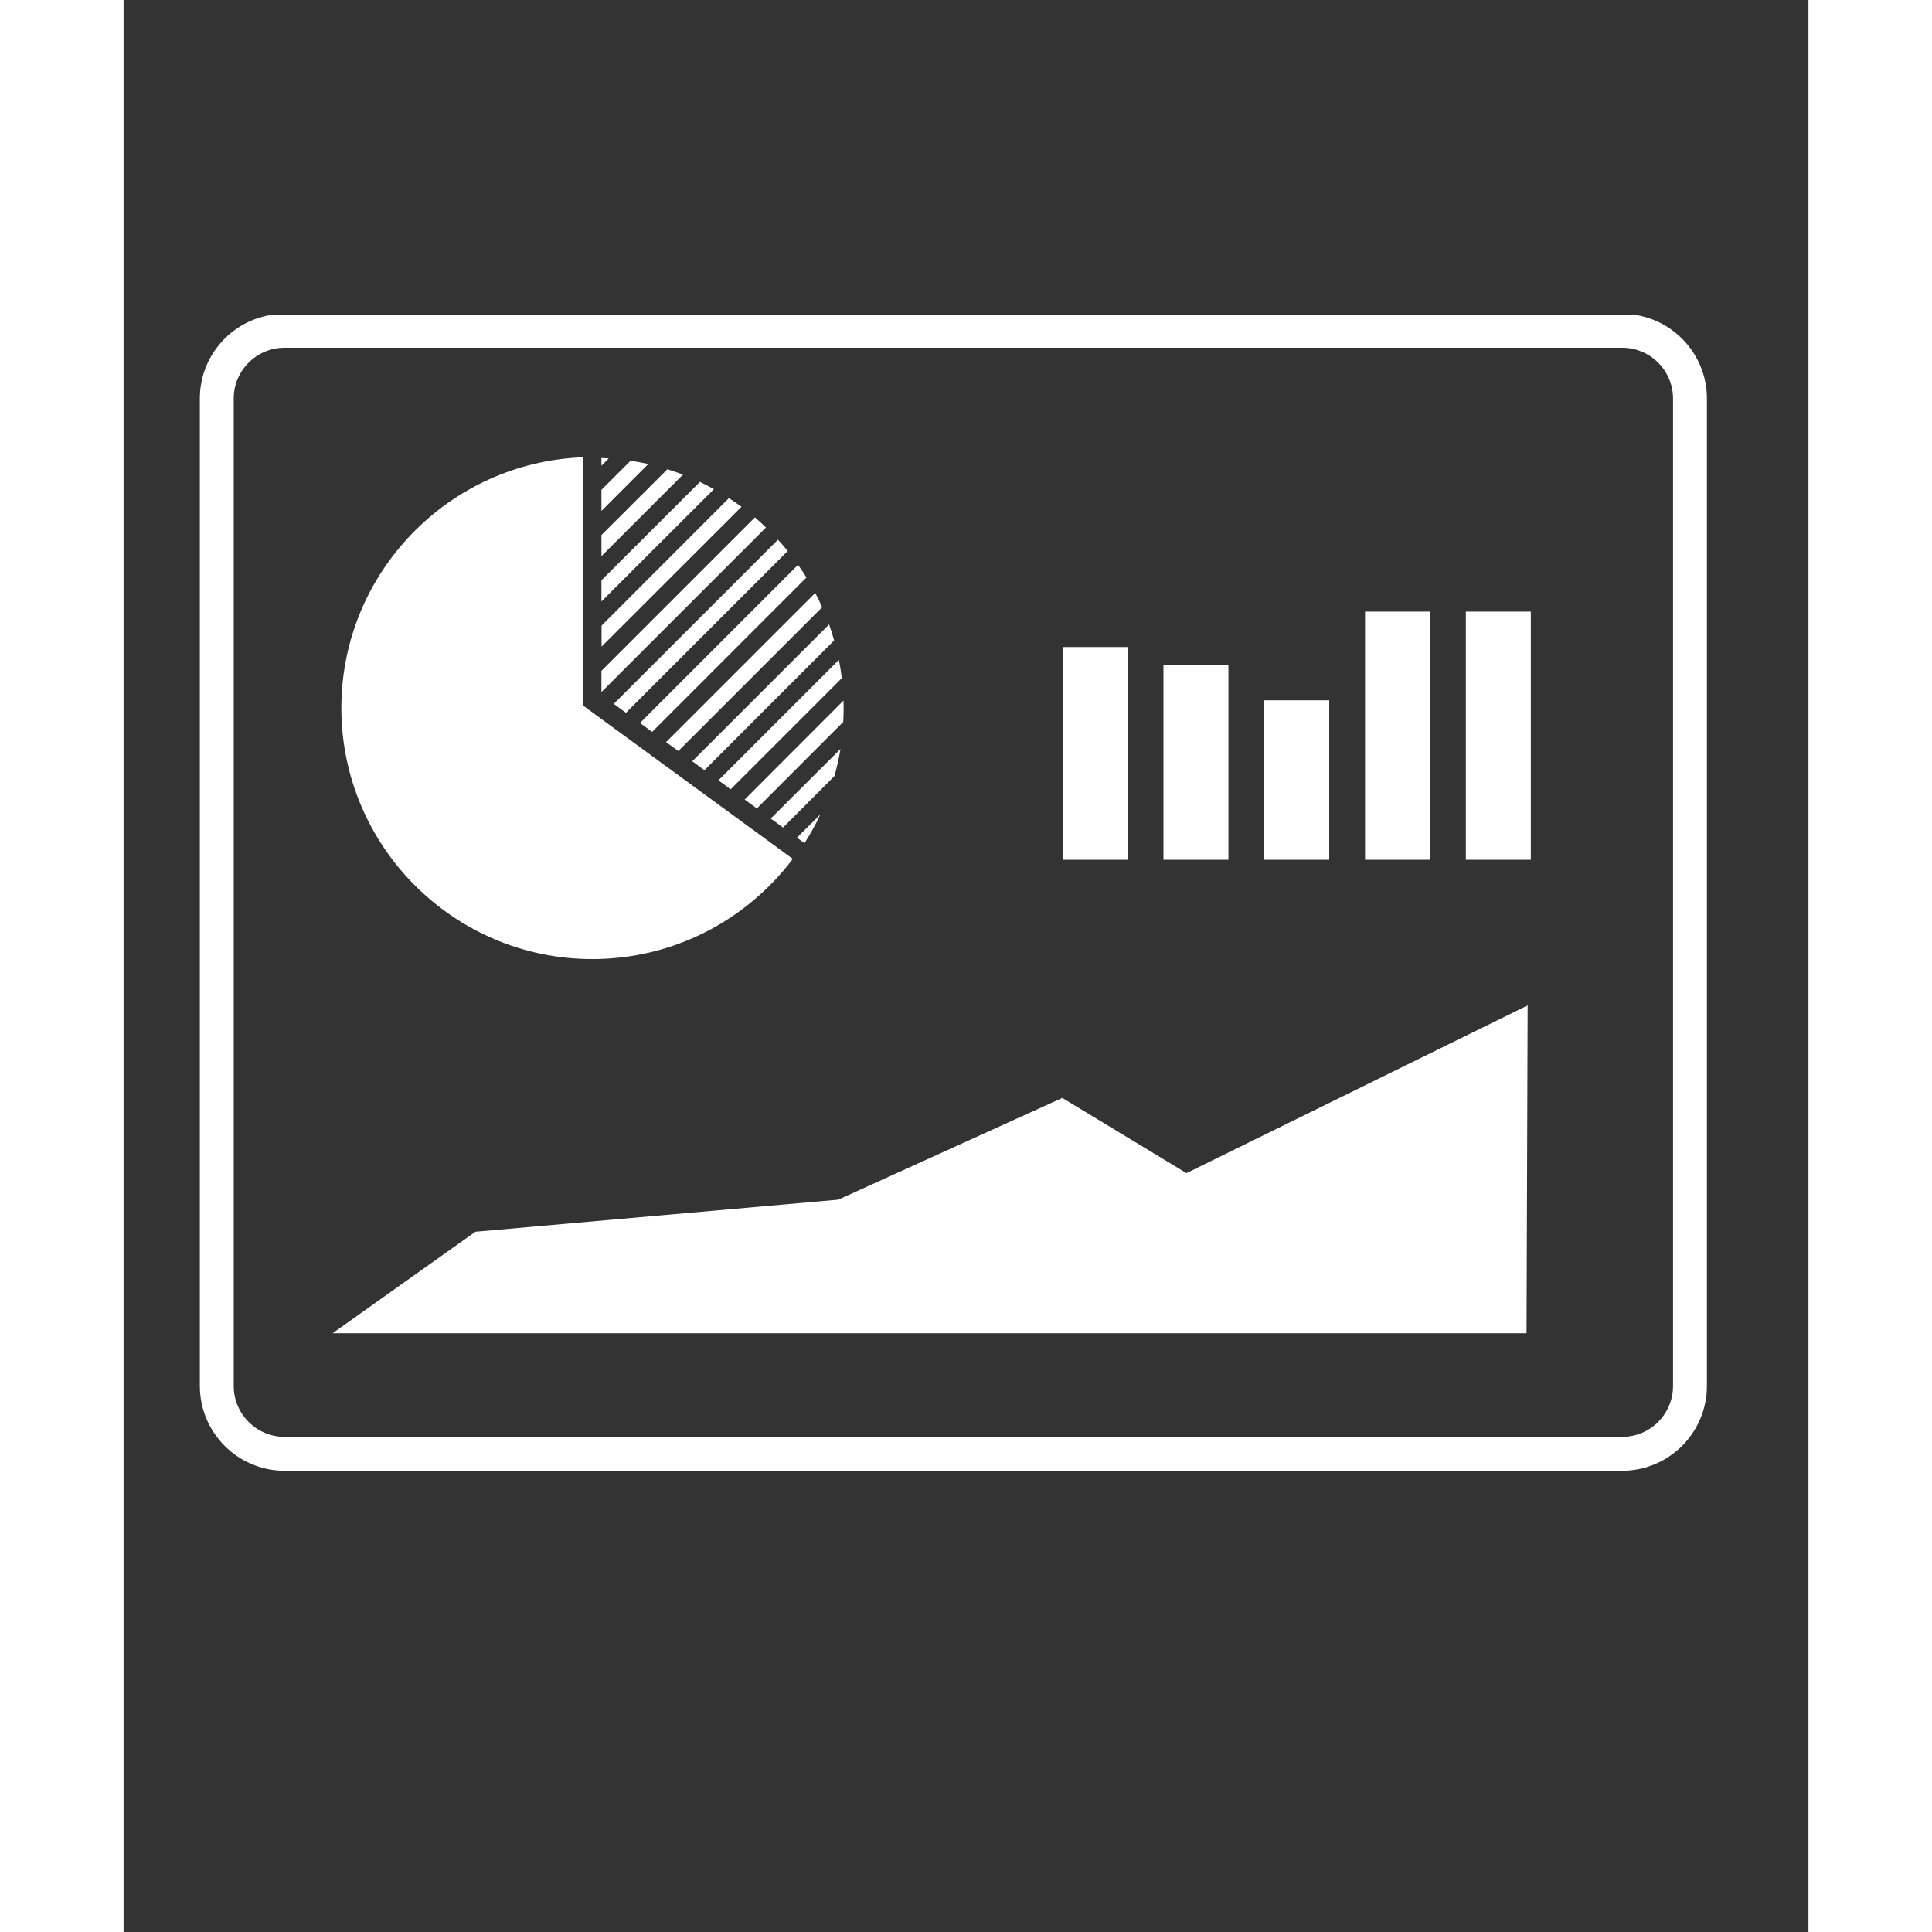
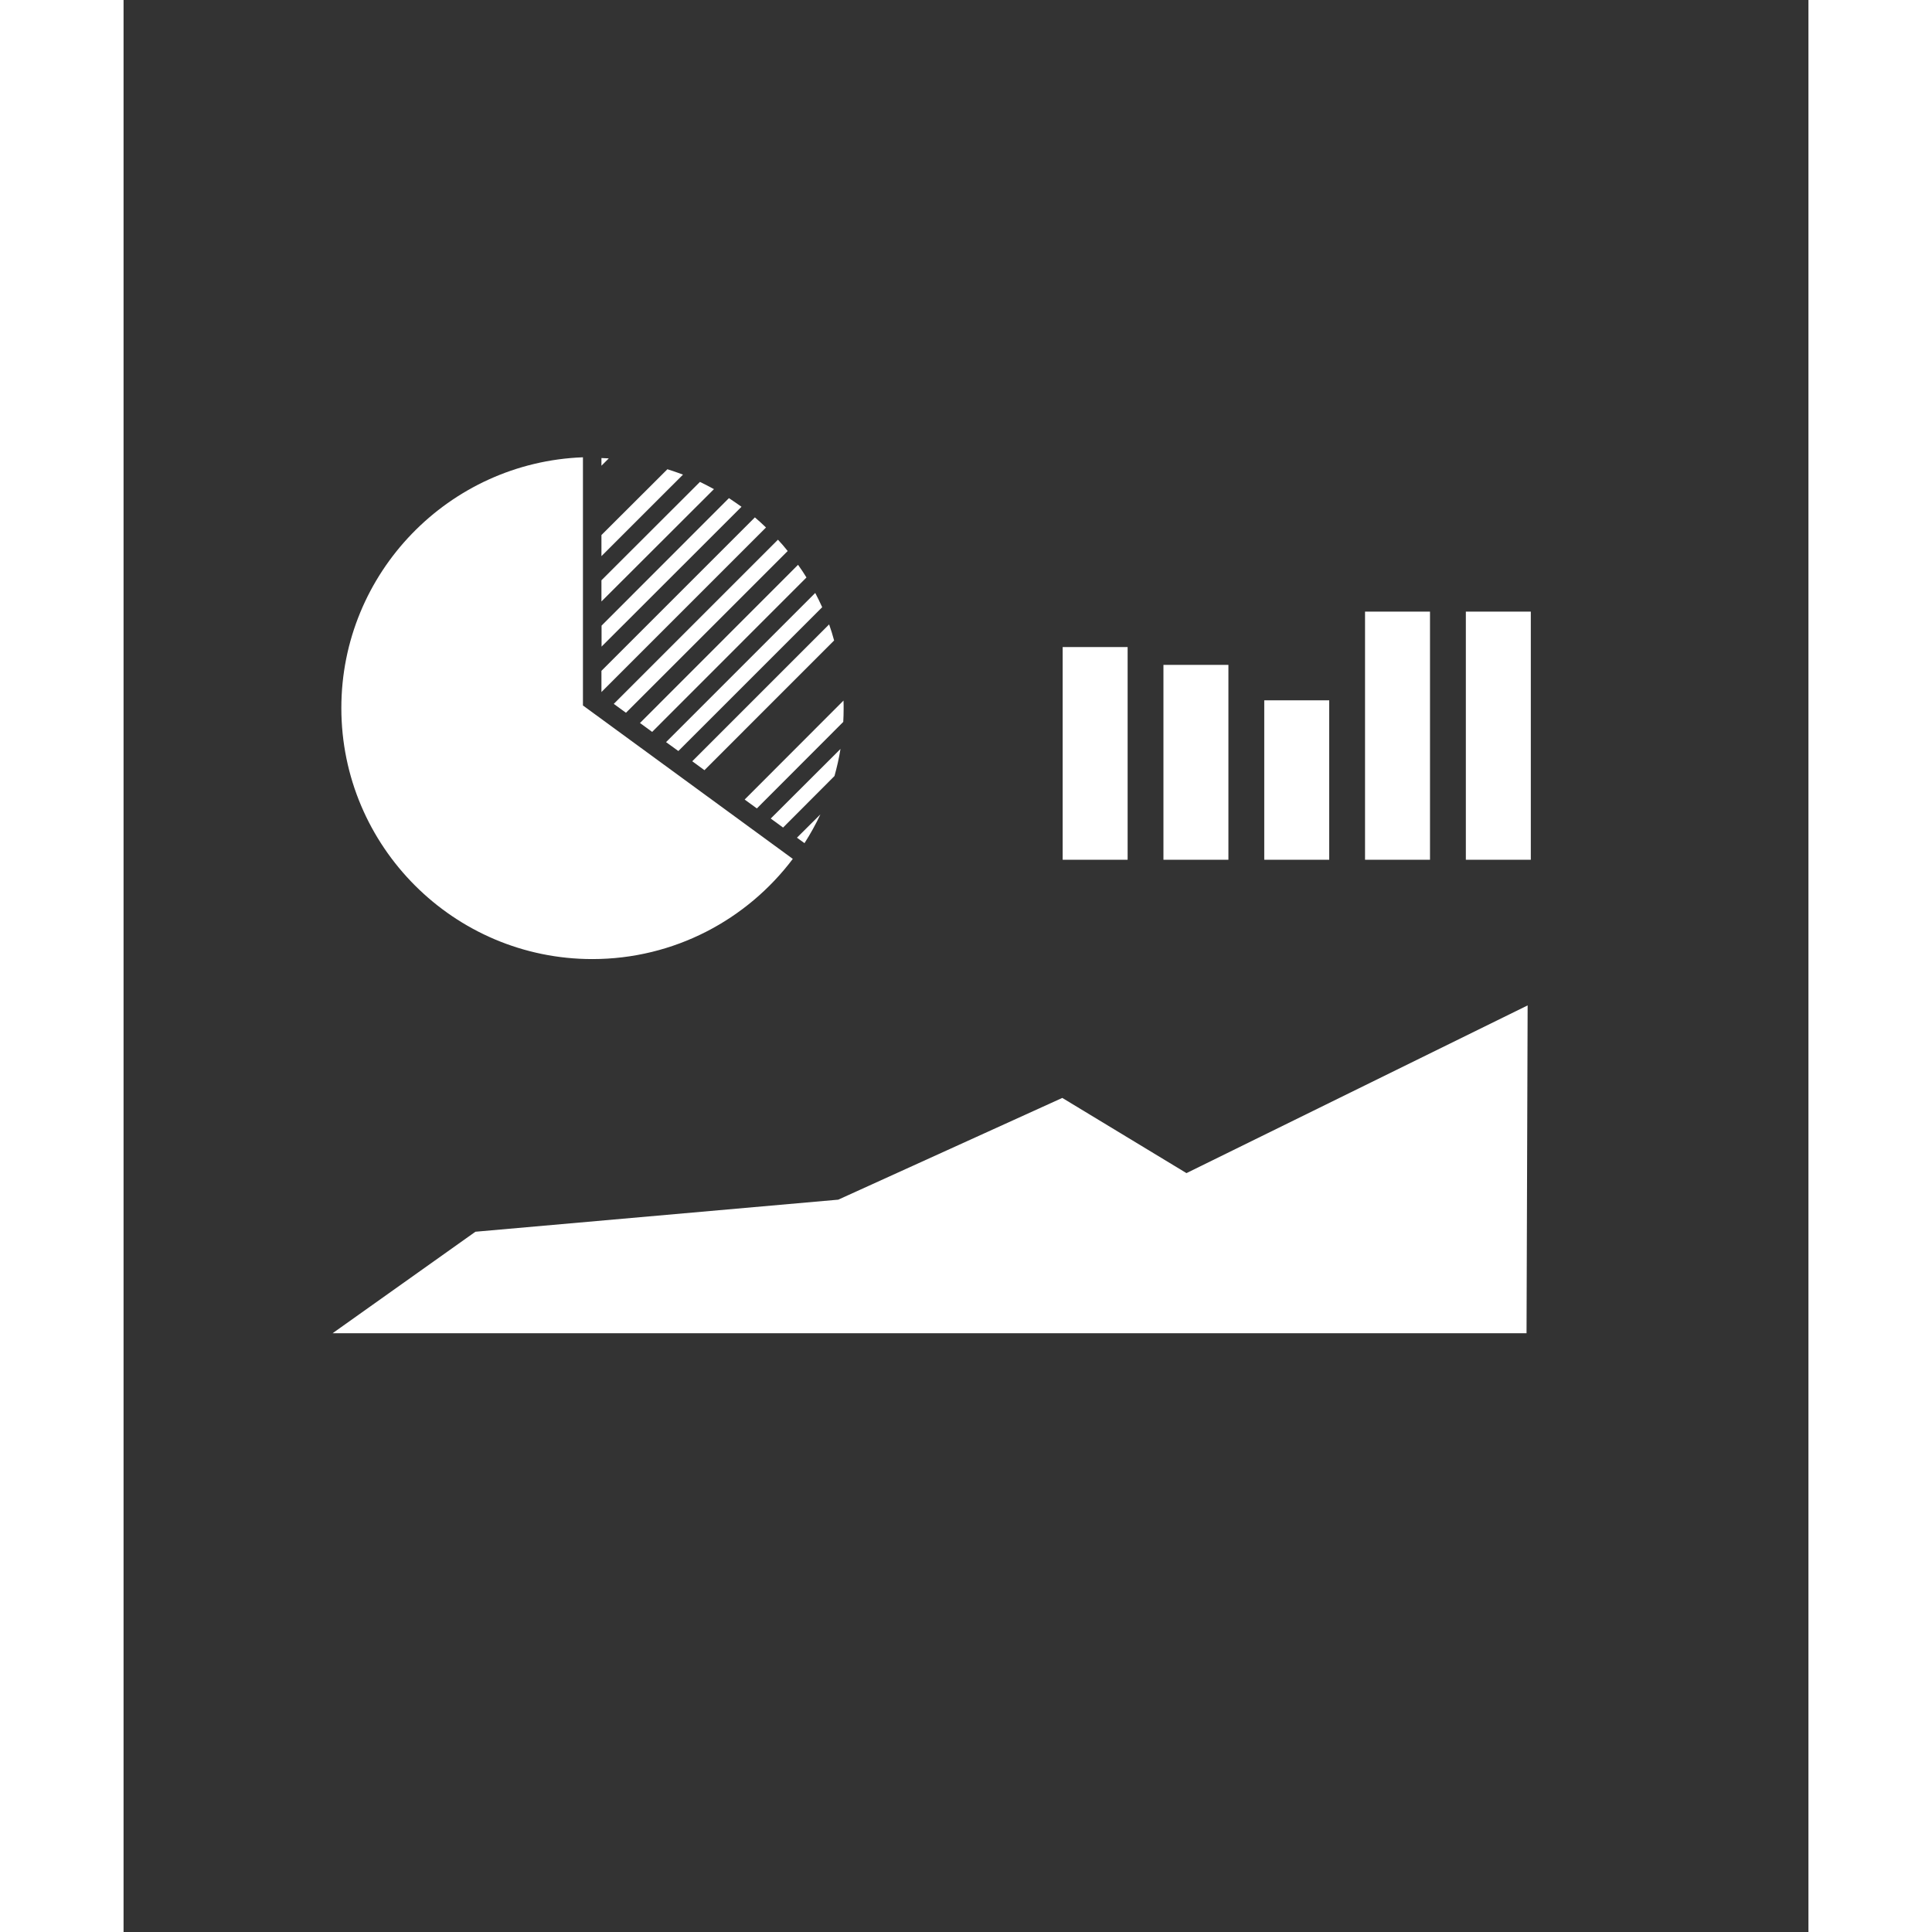
<svg xmlns="http://www.w3.org/2000/svg" width="72" zoomAndPan="magnify" viewBox="0 0 54 61.92" height="72" preserveAspectRatio="xMidYMid meet" version="1.2">
  <rect x="0" y="0" width="54" height="61.92" fill="#333333" stroke="none" />
  <defs>
    <clipPath id="92b7fa68b5">
-       <path d="M 2.352 10.082 L 51 10.082 L 51 47.531 L 2.352 47.531 Z M 2.352 10.082 " />
-     </clipPath>
+       </clipPath>
  </defs>
  <g id="c2a6840d04">
    <path style=" stroke:none;fill-rule:nonzero;fill:#ffffff;fill-opacity:1;" d="M 16.941 23.457 L 21.887 18.508 C 21.805 18.371 21.711 18.234 21.617 18.102 L 16.551 23.172 Z M 16.941 23.457 " />
    <path style=" stroke:none;fill-rule:nonzero;fill:#ffffff;fill-opacity:1;" d="M 16.102 22.844 L 21.285 17.66 C 21.188 17.535 21.082 17.414 20.973 17.297 L 15.711 22.559 Z M 16.102 22.844 " />
    <path style=" stroke:none;fill-rule:nonzero;fill:#ffffff;fill-opacity:1;" d="M 15.316 20.727 L 19.805 16.242 C 19.672 16.148 19.539 16.055 19.402 15.965 L 15.32 20.051 L 15.32 20.727 Z M 15.316 20.727 " />
    <path style=" stroke:none;fill-rule:nonzero;fill:#ffffff;fill-opacity:1;" d="M 15.316 19.277 L 18.922 15.676 C 18.773 15.594 18.625 15.52 18.473 15.445 L 15.316 18.598 Z M 15.316 19.277 " />
    <path style=" stroke:none;fill-rule:nonzero;fill:#ffffff;fill-opacity:1;" d="M 15.316 17.824 L 17.93 15.211 C 17.766 15.148 17.598 15.094 17.43 15.039 L 15.316 17.148 Z M 15.316 17.824 " />
-     <path style=" stroke:none;fill-rule:nonzero;fill:#ffffff;fill-opacity:1;" d="M 15.316 16.375 L 16.82 14.871 C 16.633 14.832 16.441 14.797 16.25 14.766 L 15.316 15.699 Z M 15.316 16.375 " />
    <path style=" stroke:none;fill-rule:nonzero;fill:#ffffff;fill-opacity:1;" d="M 15.316 22.18 L 20.59 16.906 C 20.477 16.793 20.355 16.688 20.234 16.582 L 15.316 21.5 Z M 15.316 22.18 " />
    <path style=" stroke:none;fill-rule:nonzero;fill:#ffffff;fill-opacity:1;" d="M 15.551 14.691 C 15.473 14.688 15.395 14.684 15.316 14.68 L 15.316 14.926 Z M 15.551 14.691 " />
    <path style=" stroke:none;fill-rule:nonzero;fill:#ffffff;fill-opacity:1;" d="M 17.781 24.07 L 22.391 19.461 C 22.32 19.305 22.246 19.152 22.168 19.004 L 17.387 23.785 Z M 17.781 24.07 " />
-     <path style=" stroke:none;fill-rule:nonzero;fill:#ffffff;fill-opacity:1;" d="M 19.457 25.297 L 23.02 21.734 C 22.996 21.539 22.965 21.344 22.926 21.148 L 19.066 25.008 Z M 19.457 25.297 " />
    <path style=" stroke:none;fill-rule:nonzero;fill:#ffffff;fill-opacity:1;" d="M 18.617 24.684 L 22.773 20.527 C 22.727 20.352 22.672 20.18 22.613 20.012 L 18.227 24.398 Z M 18.617 24.684 " />
    <path style=" stroke:none;fill-rule:nonzero;fill:#ffffff;fill-opacity:1;" d="M 21.137 26.523 L 22.785 24.871 C 22.863 24.59 22.93 24.301 22.977 24.004 L 20.742 26.234 Z M 21.137 26.523 " />
    <path style=" stroke:none;fill-rule:nonzero;fill:#ffffff;fill-opacity:1;" d="M 20.297 25.91 L 23.066 23.137 C 23.074 22.996 23.078 22.859 23.078 22.715 C 23.078 22.629 23.078 22.543 23.074 22.453 L 19.906 25.625 Z M 20.297 25.91 " />
    <path style=" stroke:none;fill-rule:nonzero;fill:#ffffff;fill-opacity:1;" d="M 21.824 27.023 C 22.012 26.727 22.184 26.422 22.332 26.102 L 21.582 26.848 Z M 21.824 27.023 " />
    <g clip-rule="nonzero" clip-path="url(#92b7fa68b5)">
-       <path style=" stroke:none;fill-rule:nonzero;fill:#ffffff;fill-opacity:1;" d="M 48.031 47.137 L 5.16 47.137 C 3.664 47.137 2.445 45.918 2.445 44.422 L 2.445 12.77 C 2.445 11.273 3.664 10.059 5.16 10.059 L 48.031 10.059 C 49.527 10.059 50.746 11.277 50.746 12.77 L 50.746 44.422 C 50.746 45.918 49.527 47.137 48.031 47.137 Z M 5.16 11.145 C 4.262 11.145 3.531 11.875 3.531 12.77 L 3.531 44.422 C 3.531 45.32 4.262 46.051 5.16 46.051 L 48.031 46.051 C 48.93 46.051 49.66 45.32 49.66 44.422 L 49.66 12.77 C 49.66 11.875 48.93 11.145 48.031 11.145 Z M 5.16 11.145 " />
-     </g>
+       </g>
    <path style=" stroke:none;fill-rule:nonzero;fill:#ffffff;fill-opacity:1;" d="M 30.098 20.738 L 32.18 20.738 L 32.18 27.555 L 30.098 27.555 Z M 30.098 20.738 " />
    <path style=" stroke:none;fill-rule:nonzero;fill:#ffffff;fill-opacity:1;" d="M 33.328 21.309 L 35.41 21.309 L 35.41 27.555 L 33.328 27.555 Z M 33.328 21.309 " />
    <path style=" stroke:none;fill-rule:nonzero;fill:#ffffff;fill-opacity:1;" d="M 36.559 22.445 L 38.641 22.445 L 38.641 27.555 L 36.559 27.555 Z M 36.559 22.445 " />
    <path style=" stroke:none;fill-rule:nonzero;fill:#ffffff;fill-opacity:1;" d="M 39.789 19.602 L 41.871 19.602 L 41.871 27.555 L 39.789 27.555 Z M 39.789 19.602 " />
    <path style=" stroke:none;fill-rule:nonzero;fill:#ffffff;fill-opacity:1;" d="M 43.02 19.602 L 45.102 19.602 L 45.102 27.555 L 43.02 27.555 Z M 43.02 19.602 " />
    <path style=" stroke:none;fill-rule:nonzero;fill:#ffffff;fill-opacity:1;" d="M 45 32.223 L 34.066 37.598 L 30.086 35.188 L 22.906 38.449 L 11.277 39.477 L 6.699 42.73 L 44.965 42.73 Z M 45 32.223 " />
    <path style=" stroke:none;fill-rule:nonzero;fill:#ffffff;fill-opacity:1;" d="M 15.023 30.738 C 10.59 30.738 6.98 27.129 6.98 22.691 C 6.98 18.359 10.426 14.816 14.723 14.656 L 14.723 22.613 L 14.727 22.613 L 21.449 27.527 C 19.98 29.477 17.645 30.738 15.023 30.738 Z M 15.023 30.738 " />
  </g>
</svg>